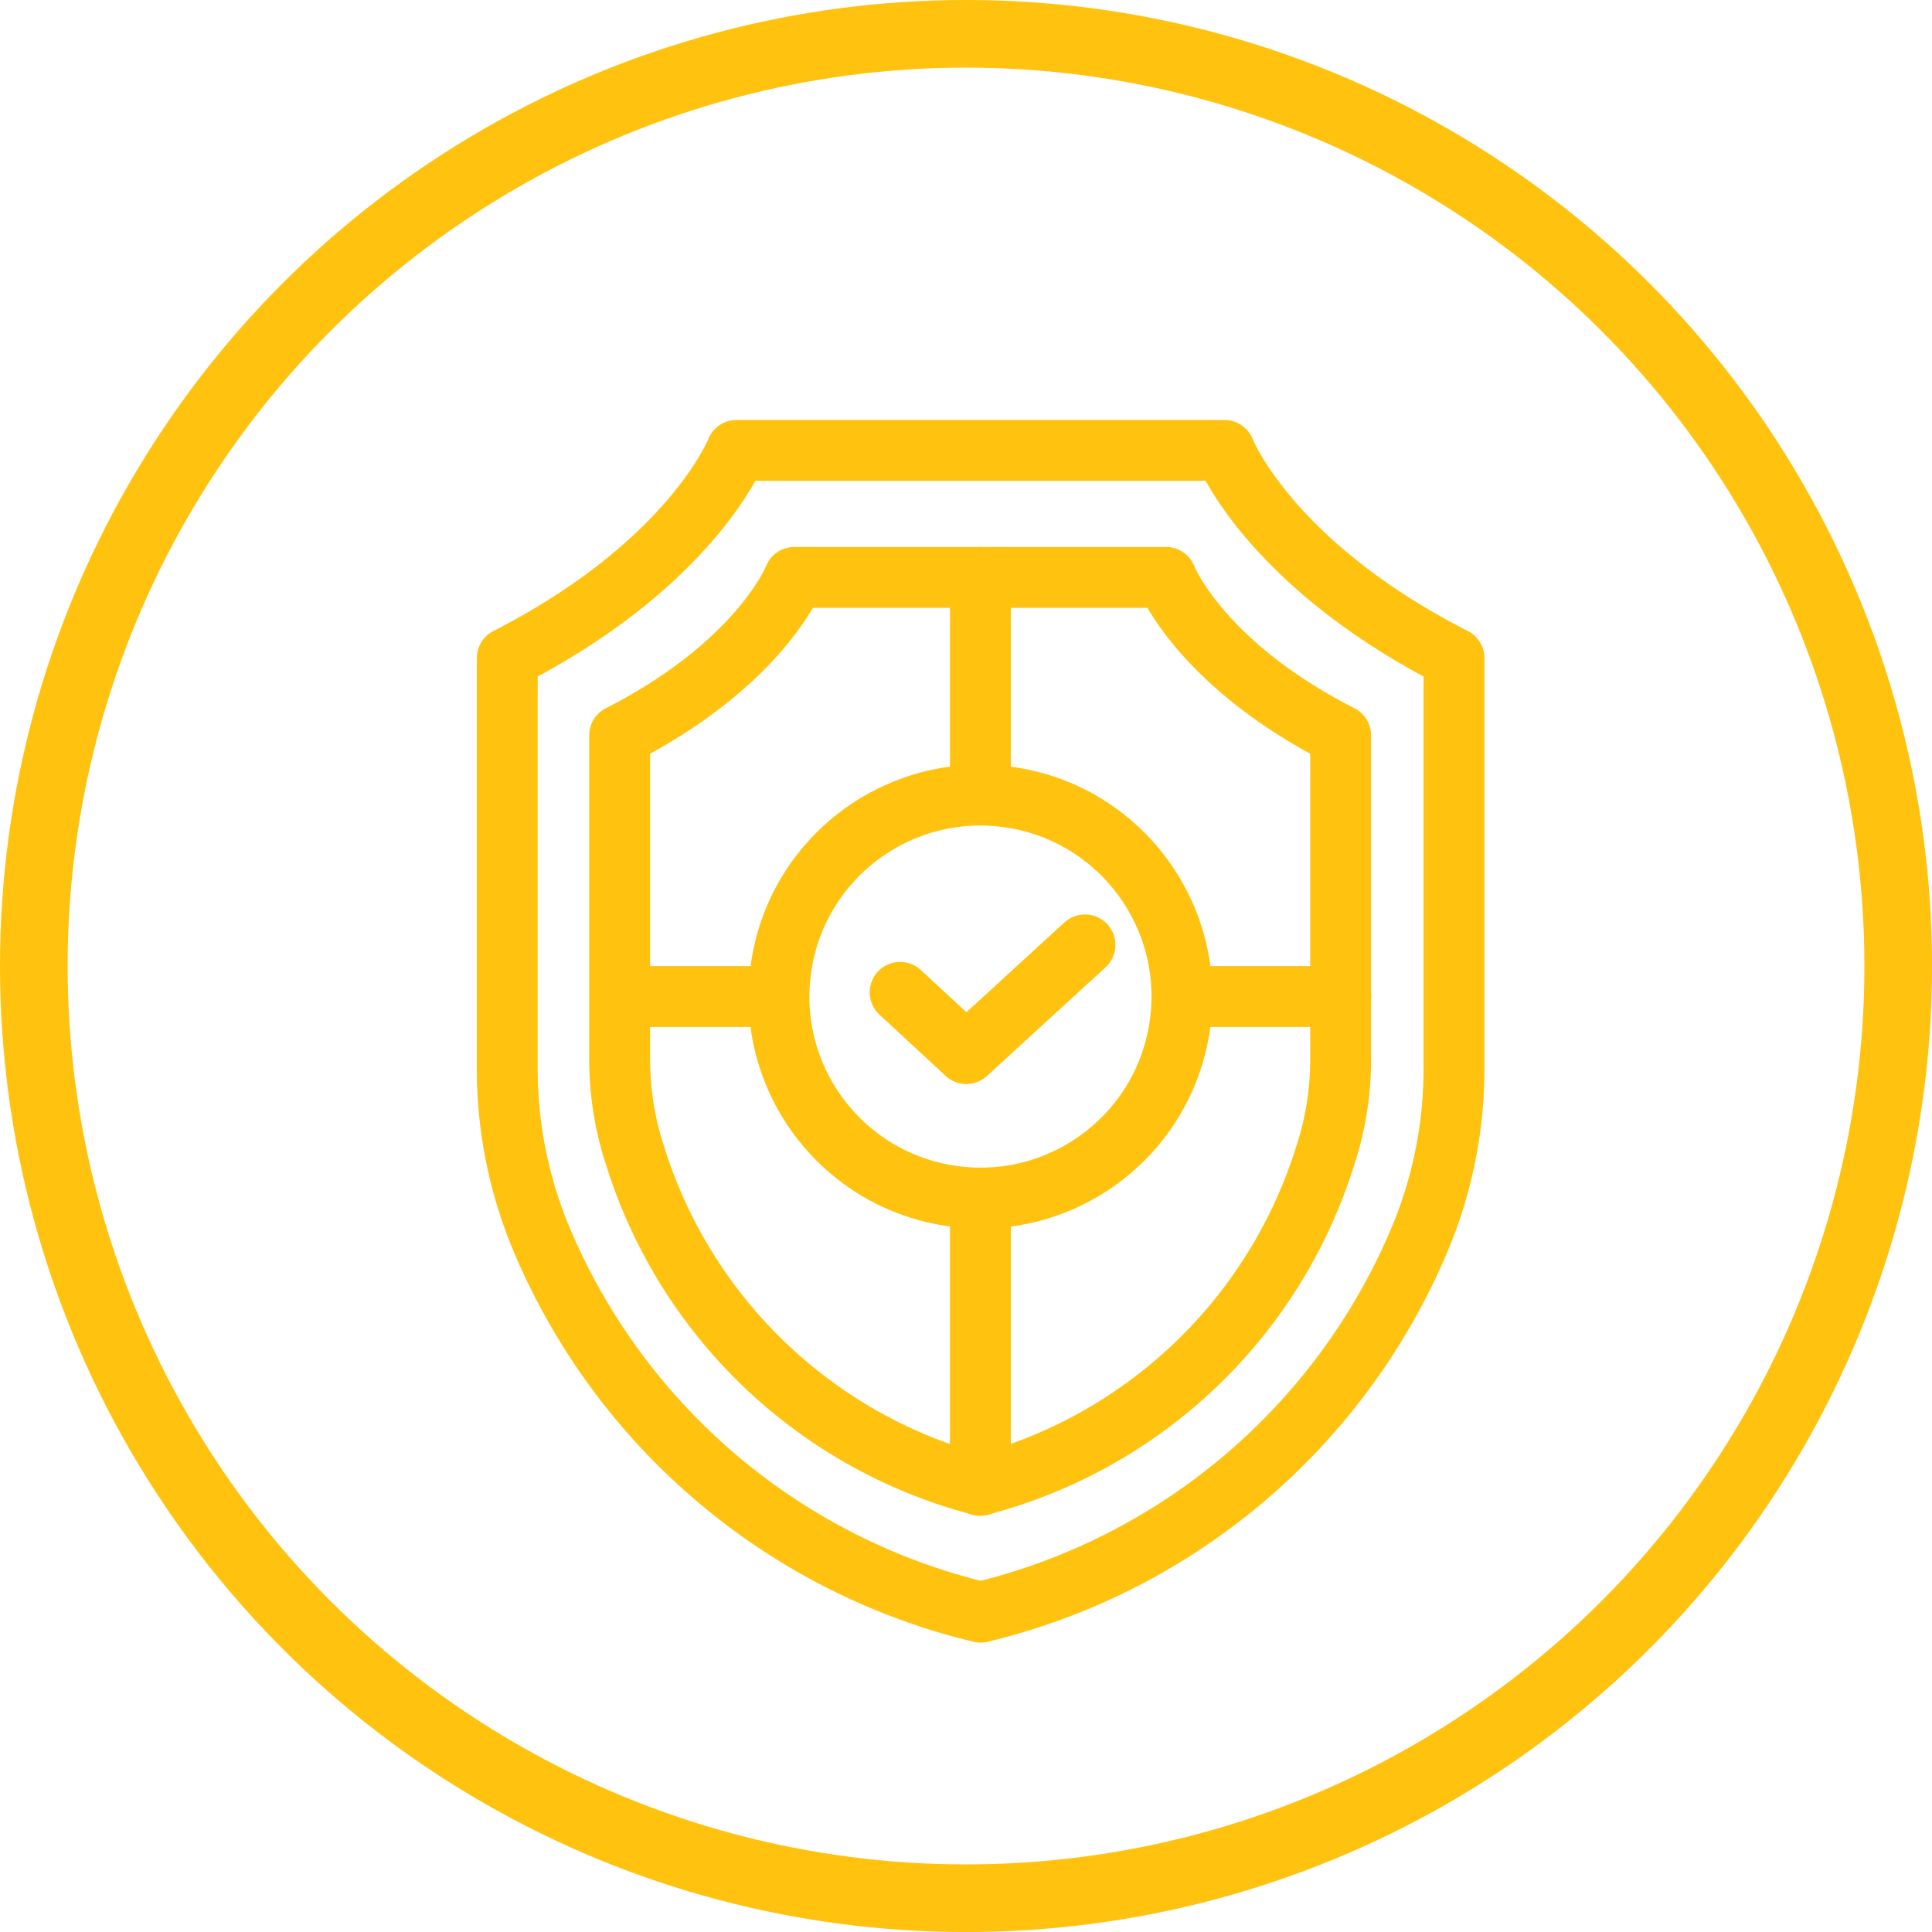
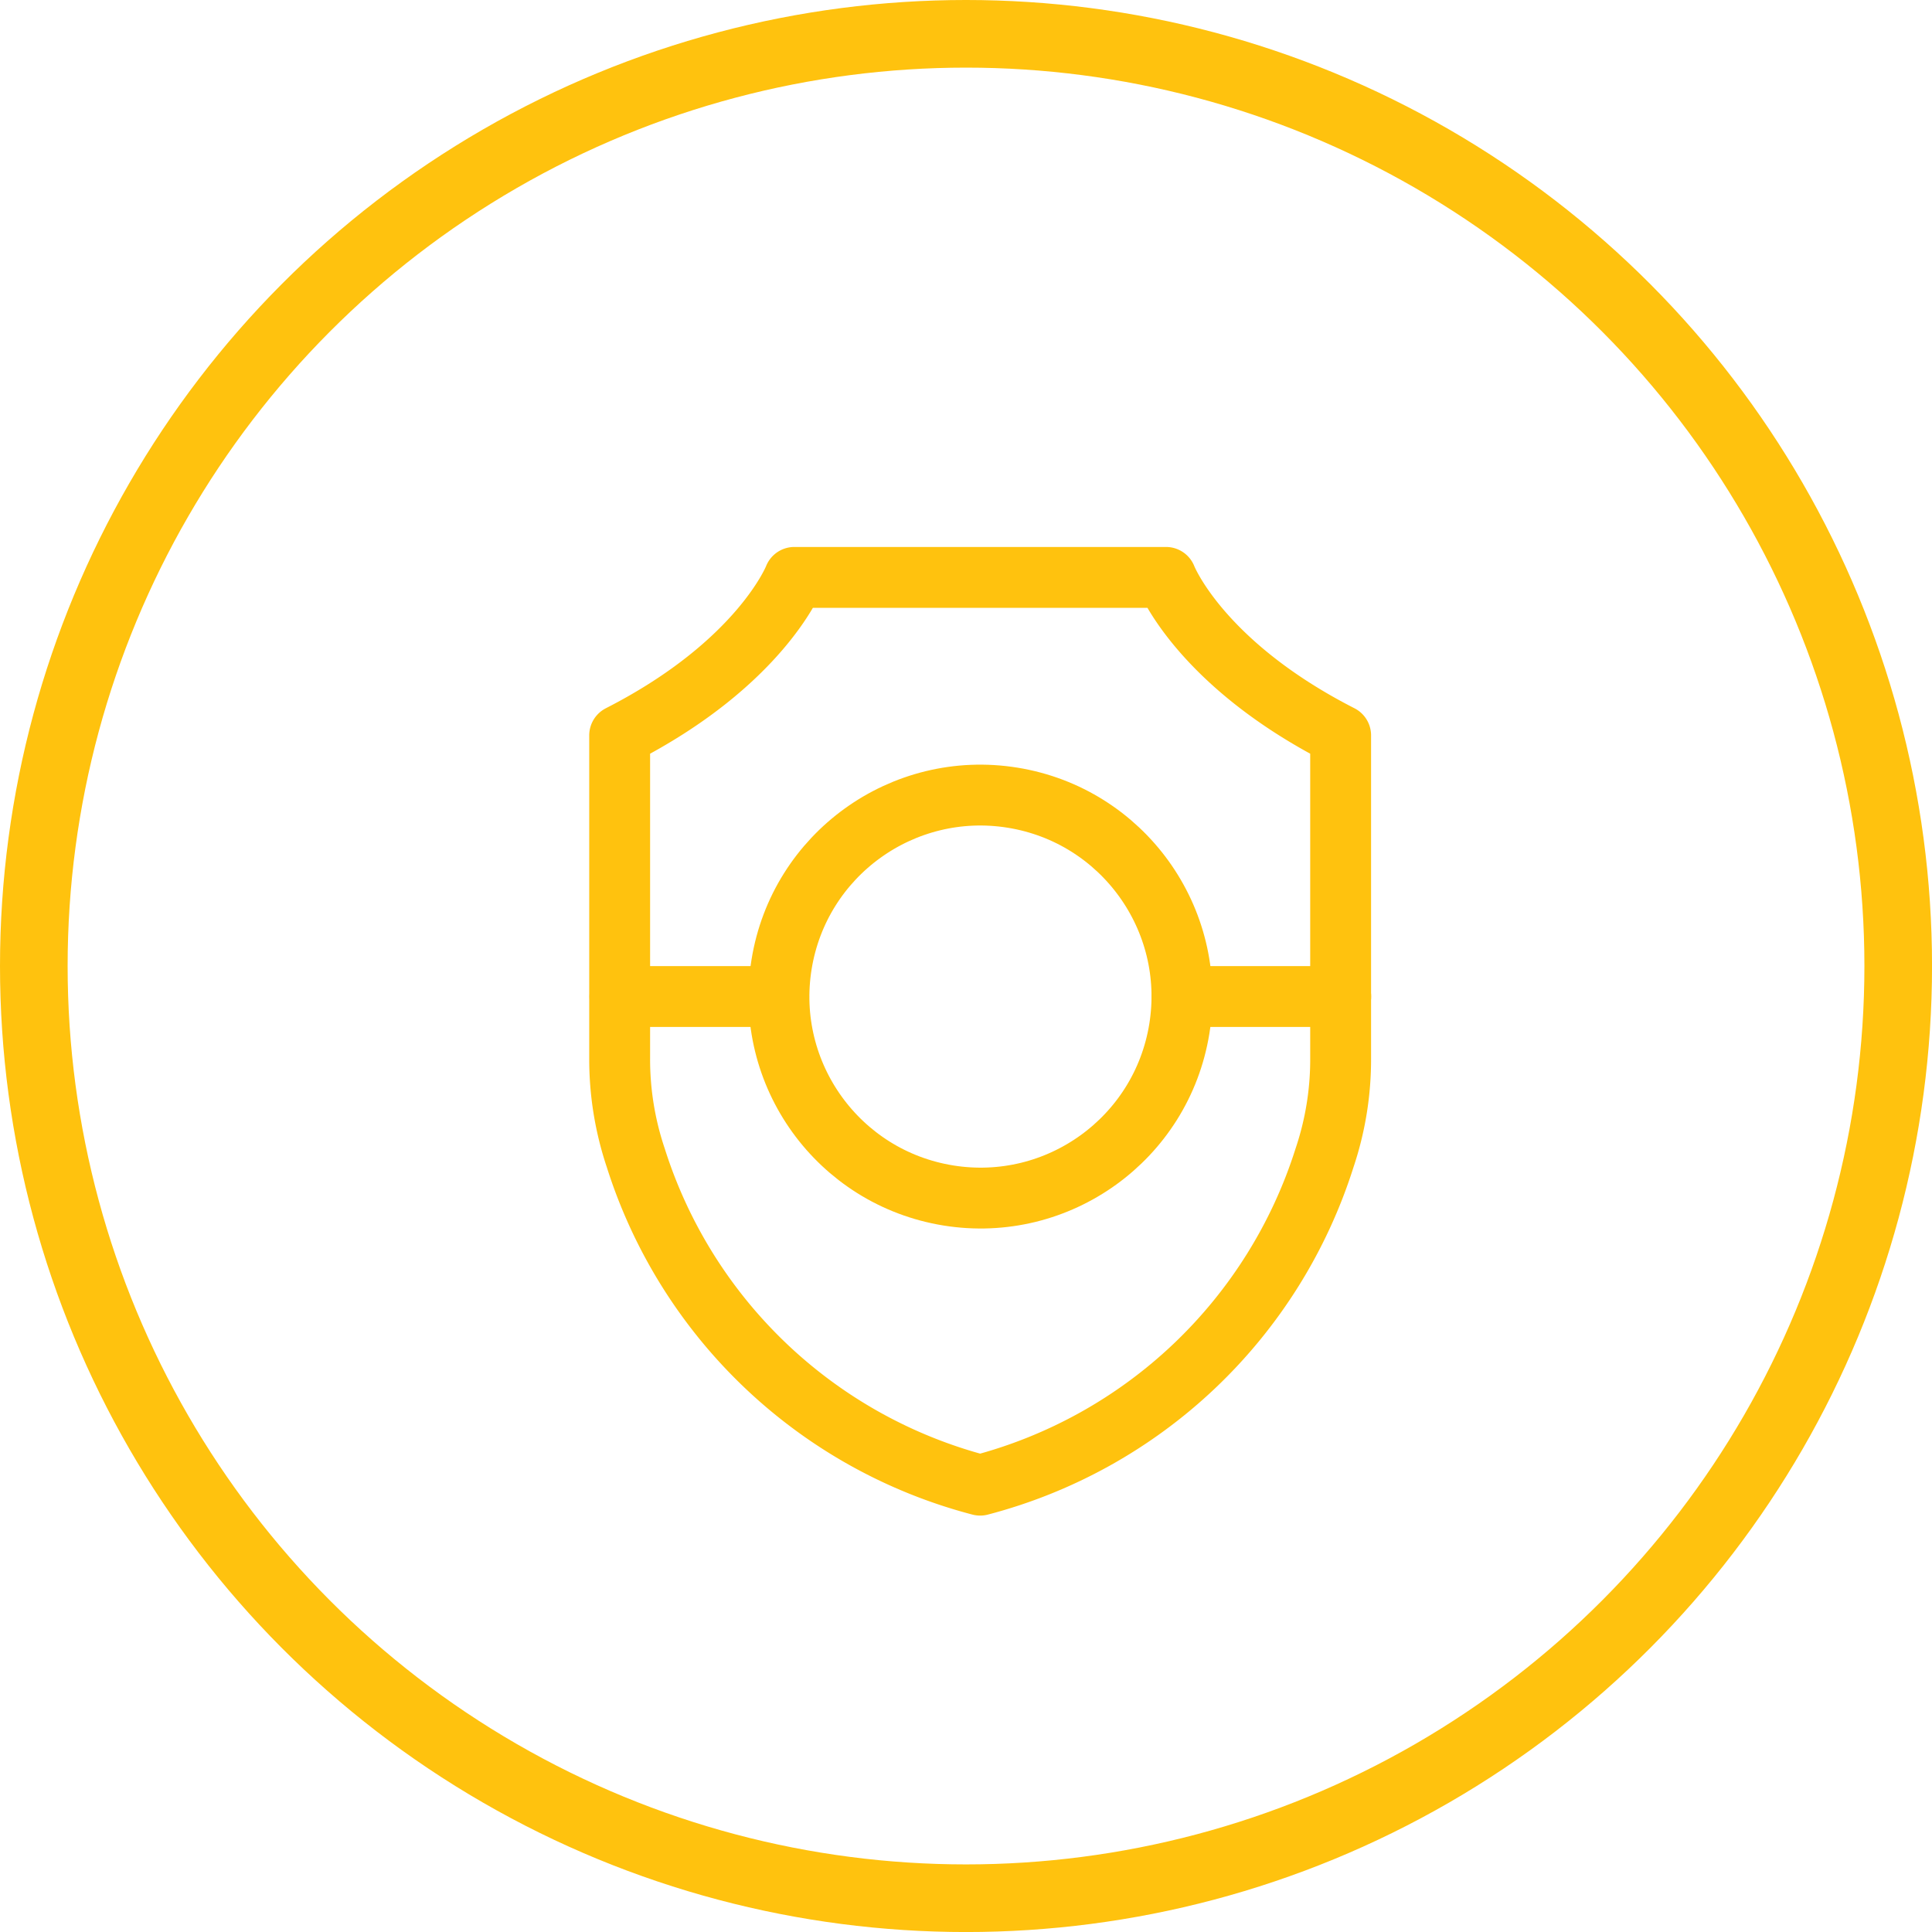
<svg xmlns="http://www.w3.org/2000/svg" width="57.137" height="57.137" viewBox="0 0 57.137 57.137">
  <g id="Group_1256" data-name="Group 1256" transform="translate(-51.295 -489.195)">
    <g id="Ellipse_136" data-name="Ellipse 136" transform="translate(51.295 489.195)" fill="none" stroke="#ffc20e" stroke-width="2">
-       <circle cx="28.569" cy="28.569" r="28.569" stroke="none" />
      <circle cx="28.569" cy="28.569" r="27.569" fill="none" />
    </g>
    <g id="Layer_1" data-name="Layer 1" transform="translate(65.277 501.516)">
      <g id="Group_1251" data-name="Group 1251" transform="translate(1.02 1)">
-         <path id="Path_1403" data-name="Path 1403" d="M22.23,1s1.293,3.338,6.788,6.142V19.254a13.009,13.009,0,0,1-1.081,5.231A18.865,18.865,0,0,1,15.019,35.357,18.865,18.865,0,0,1,2.1,24.485,13.009,13.009,0,0,1,1.02,19.254V7.142C6.5,4.338,7.8,1,7.8,1Z" transform="translate(-1.02 -1)" fill="none" stroke="#ffc20e" stroke-linecap="round" stroke-linejoin="round" stroke-width="1.8" />
        <path id="Path_1404" data-name="Path 1404" d="M22.836,7.39S23.818,9.929,28,12.062v9.544a9.124,9.124,0,0,1-.476,2.95,14.537,14.537,0,0,1-10.185,9.68,14.537,14.537,0,0,1-10.185-9.68,9.15,9.15,0,0,1-.476-2.95V12.062c4.179-2.133,5.166-4.672,5.166-4.672H22.83Z" transform="translate(-3.354 -3.635)" fill="none" stroke="#ffc20e" stroke-linecap="round" stroke-linejoin="round" stroke-width="1.8" />
-         <line id="Line_436" data-name="Line 436" y1="8.498" transform="translate(13.993 22.11)" fill="none" stroke="#ffc20e" stroke-linecap="round" stroke-linejoin="round" stroke-width="1.8" />
-         <line id="Line_437" data-name="Line 437" y1="6.435" transform="translate(13.993 3.755)" fill="none" stroke="#ffc20e" stroke-linecap="round" stroke-linejoin="round" stroke-width="1.8" />
        <line id="Line_438" data-name="Line 438" x1="4.696" transform="translate(19.953 16.15)" fill="none" stroke="#ffc20e" stroke-linecap="round" stroke-linejoin="round" stroke-width="1.8" />
        <line id="Line_439" data-name="Line 439" x1="4.696" transform="translate(3.332 16.15)" fill="none" stroke="#ffc20e" stroke-linecap="round" stroke-linejoin="round" stroke-width="1.8" />
        <circle id="Ellipse_213" data-name="Ellipse 213" cx="5.959" cy="5.959" r="5.959" transform="matrix(0.16, -0.987, 0.987, 0.16, 7.159, 21.08)" fill="none" stroke="#ffc20e" stroke-linecap="round" stroke-linejoin="round" stroke-width="1.8" />
-         <path id="Path_1405" data-name="Path 1405" d="M20.79,27.289,22.747,29.1l3.509-3.215" transform="translate(-9.171 -11.262)" fill="none" stroke="#ffc20e" stroke-linecap="round" stroke-linejoin="round" stroke-width="1.8" />
      </g>
    </g>
  </g>
</svg>